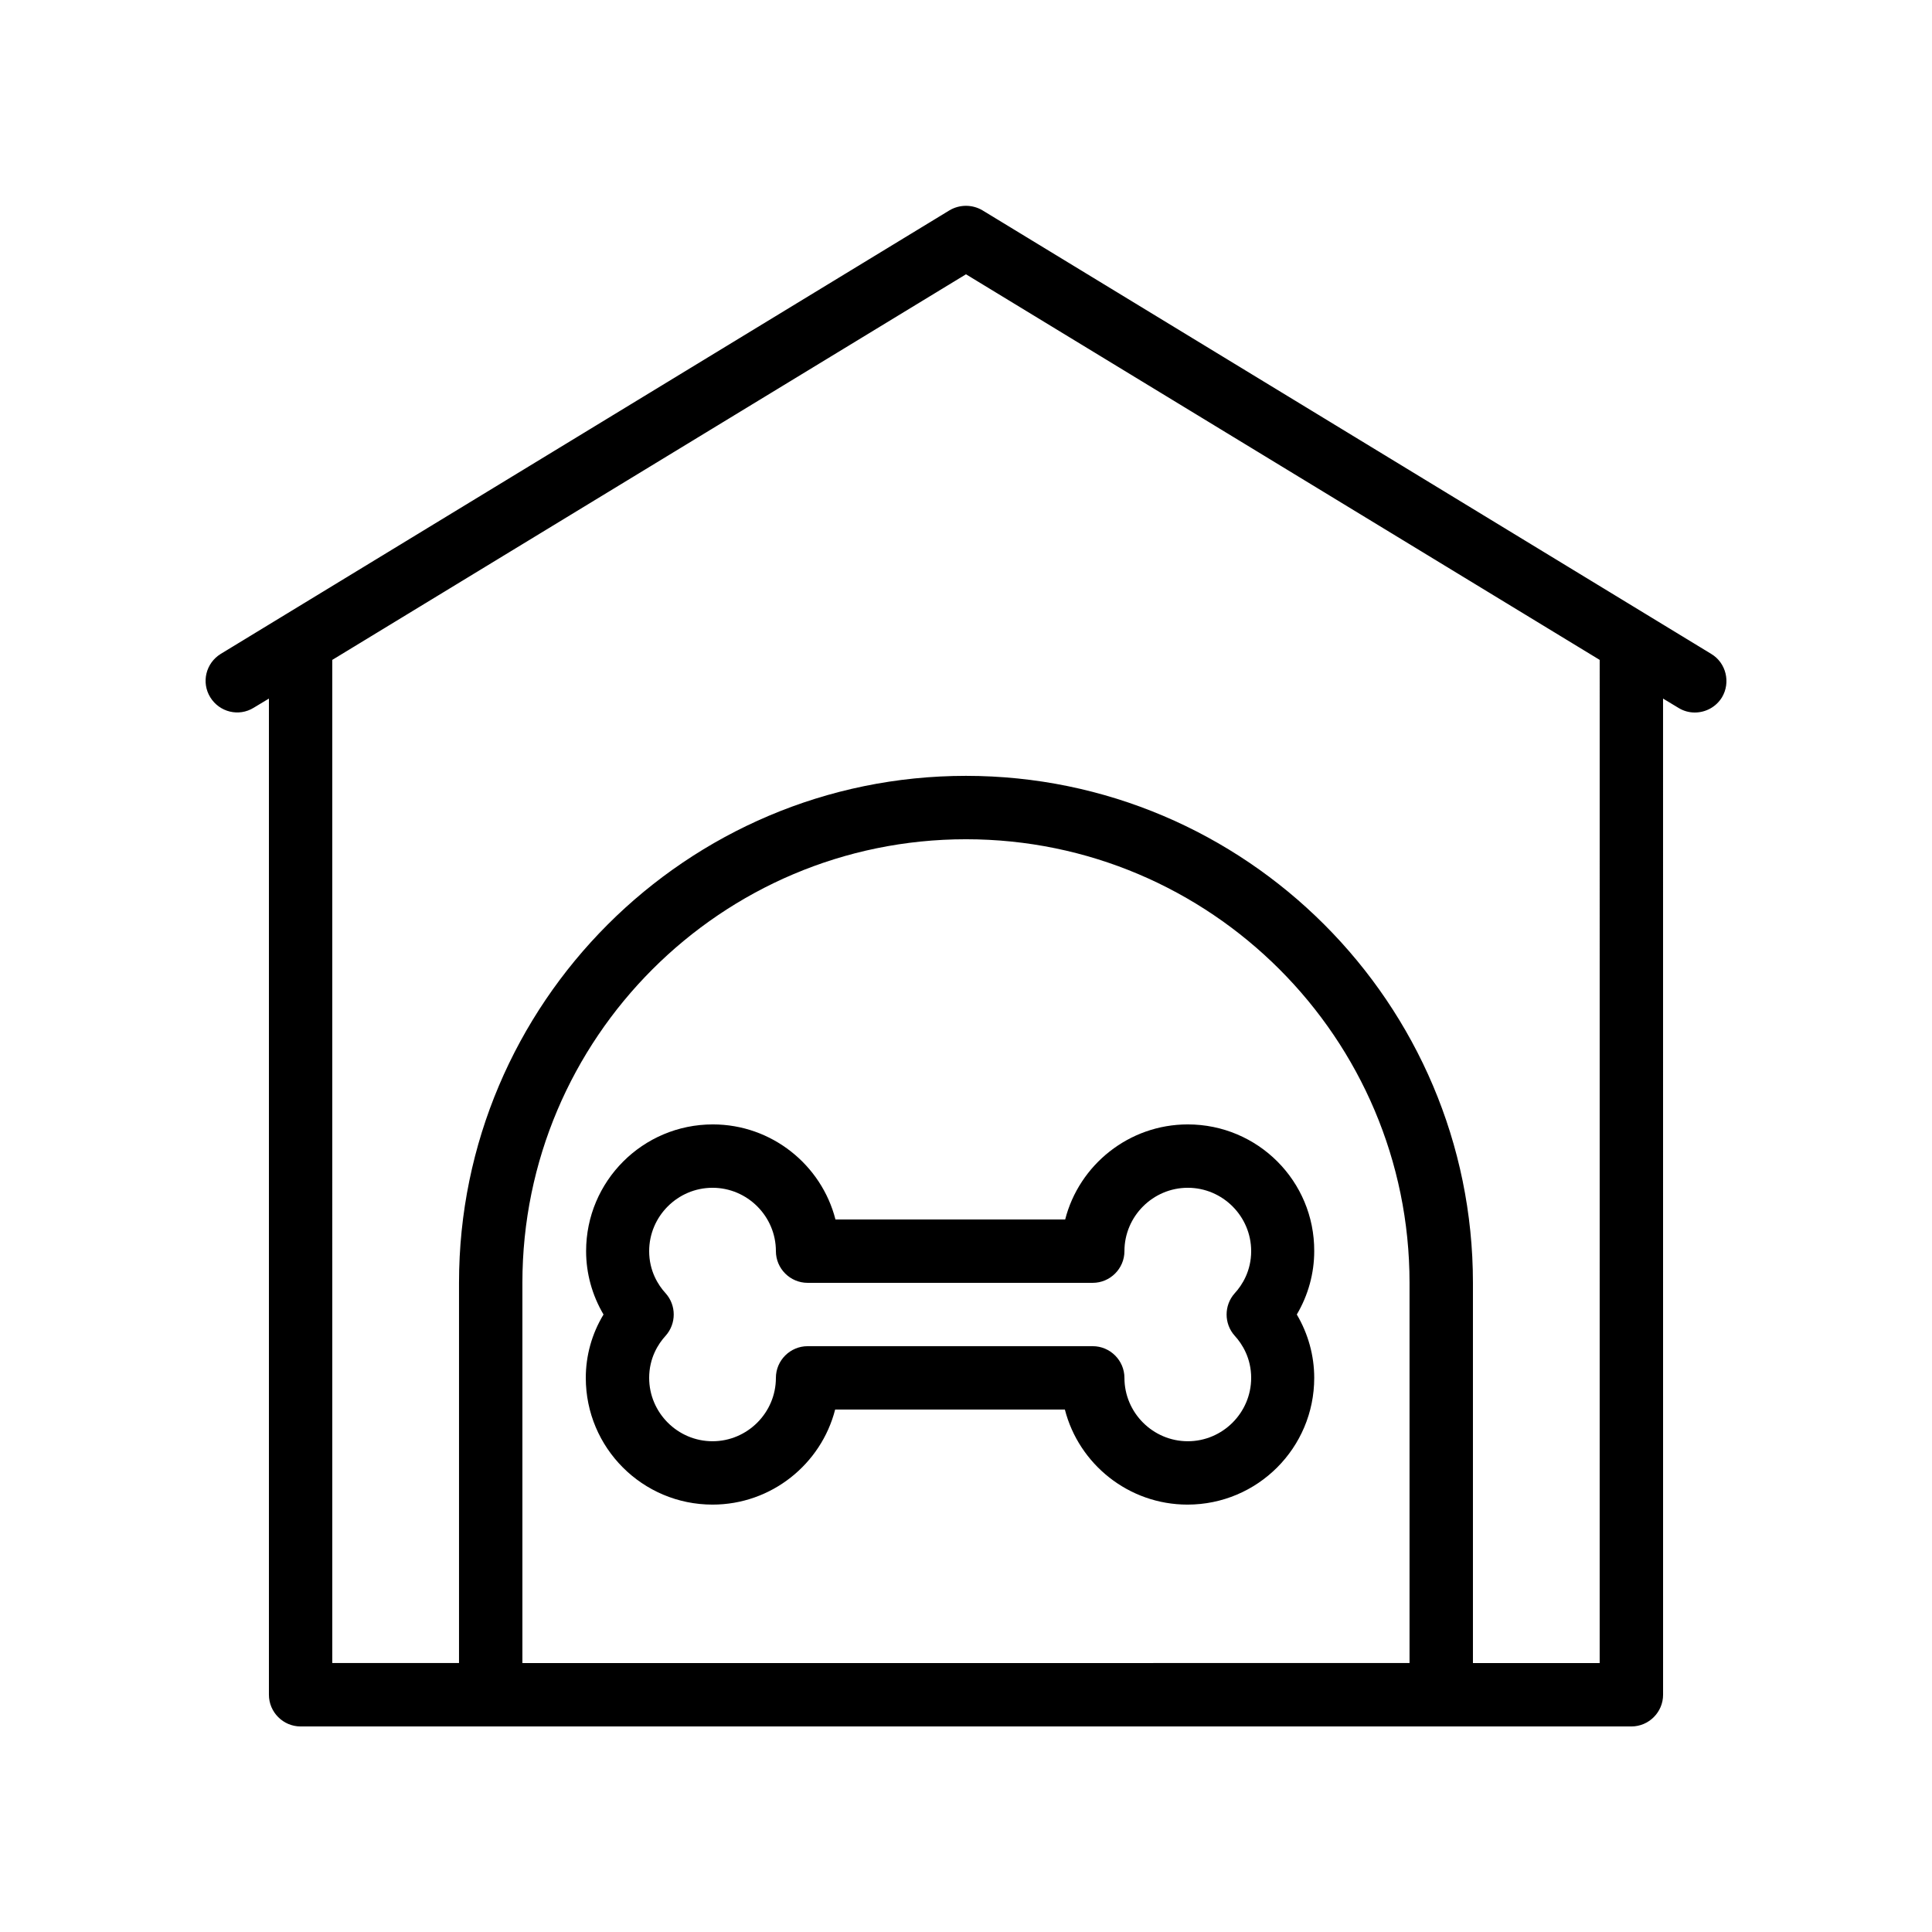
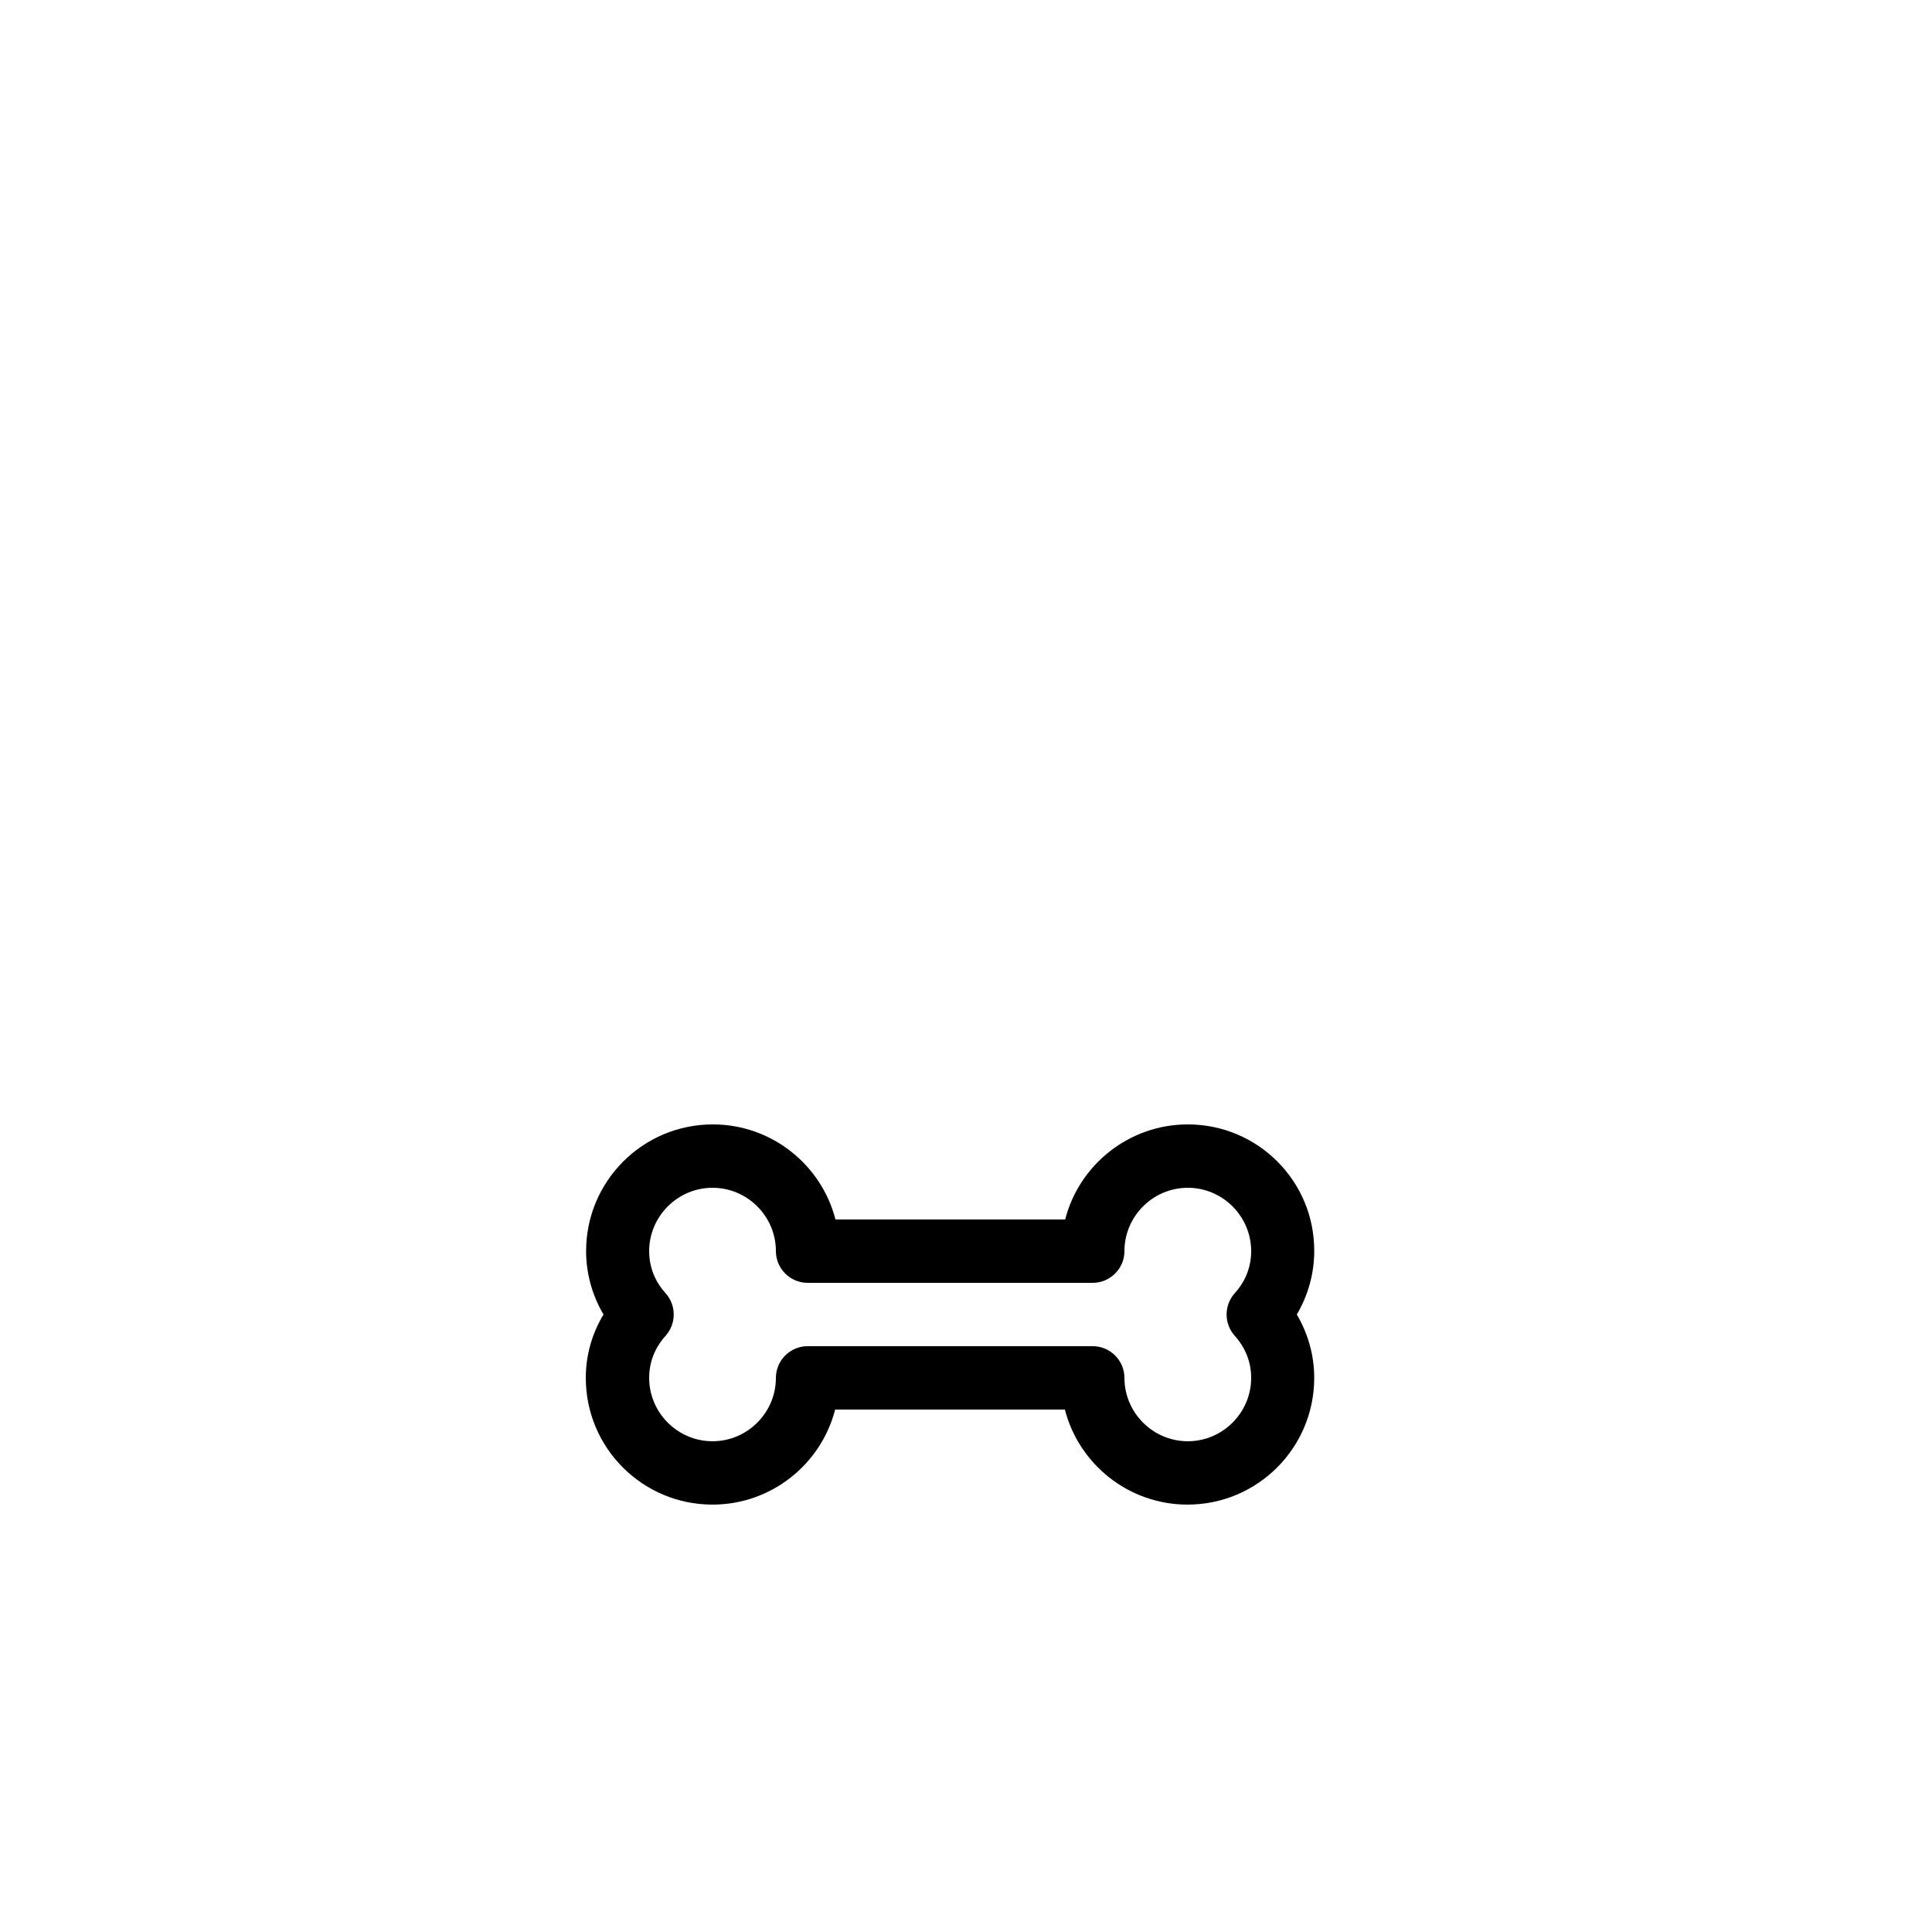
<svg xmlns="http://www.w3.org/2000/svg" fill="#000000" width="800px" height="800px" version="1.1" viewBox="144 144 512 512">
  <g>
-     <path d="m597.49 317.29-193.13-117.55c-2.688-1.594-6.047-1.594-8.734 0l-193.13 117.55c-3.945 2.434-5.207 7.559-2.769 11.504 2.434 3.945 7.559 5.207 11.504 2.769l4.035-2.434v264c0 4.617 3.777 8.398 8.398 8.398h352.67c4.617 0 8.398-3.777 8.398-8.398l-0.008-264 4.031 2.434c1.34 0.84 2.852 1.262 4.363 1.262 2.856 0 5.625-1.426 7.223-4.031 2.352-3.945 1.09-9.152-2.856-11.504zm-315.05 267.44v-100.77c0-64.824 52.73-117.55 117.55-117.55 64.824 0 117.55 52.73 117.55 117.55v100.76zm285.49 0h-33.586v-100.77c0-74.059-60.289-134.35-134.35-134.35s-134.35 60.289-134.35 134.35v100.76h-33.586l-0.004-265.84 167.94-102.19 167.94 102.19z" />
    <path d="m458.78 441.98c-15.617 0-28.801 10.746-32.496 25.191h-60.879c-3.695-14.441-16.879-25.191-32.496-25.191-18.559 0-33.586 15.031-33.586 33.586 0 5.879 1.594 11.672 4.617 16.793-3.106 5.121-4.699 10.918-4.699 16.793 0 18.559 15.031 33.586 33.586 33.586 15.617 0 28.801-10.746 32.496-25.191h60.879c3.695 14.441 16.879 25.191 32.496 25.191 18.559 0 33.586-15.031 33.586-33.586 0-5.879-1.594-11.672-4.617-16.793 3.023-5.121 4.617-10.914 4.617-16.793 0.082-18.559-14.949-33.586-33.504-33.586zm12.426 56.004c2.016 2.184 4.367 5.965 4.367 11.168 0 9.238-7.559 16.793-16.793 16.793-9.238 0-16.793-7.559-16.793-16.793 0-4.617-3.777-8.398-8.398-8.398h-75.57c-4.617 0-8.398 3.777-8.398 8.398 0 9.238-7.559 16.793-16.793 16.793-9.238 0-16.793-7.559-16.793-16.793 0-5.207 2.352-8.984 4.367-11.168 2.856-3.191 2.856-8.062 0-11.25-2.016-2.184-4.367-5.961-4.367-11.168 0-9.238 7.559-16.793 16.793-16.793 9.238 0 16.793 7.559 16.793 16.793 0 4.617 3.777 8.398 8.398 8.398h75.57c4.617 0 8.398-3.777 8.398-8.398 0-9.238 7.559-16.793 16.793-16.793 9.238 0 16.793 7.559 16.793 16.793 0 5.207-2.352 8.984-4.367 11.168-2.856 3.191-2.856 8.059 0 11.25z" />
  </g>
</svg>